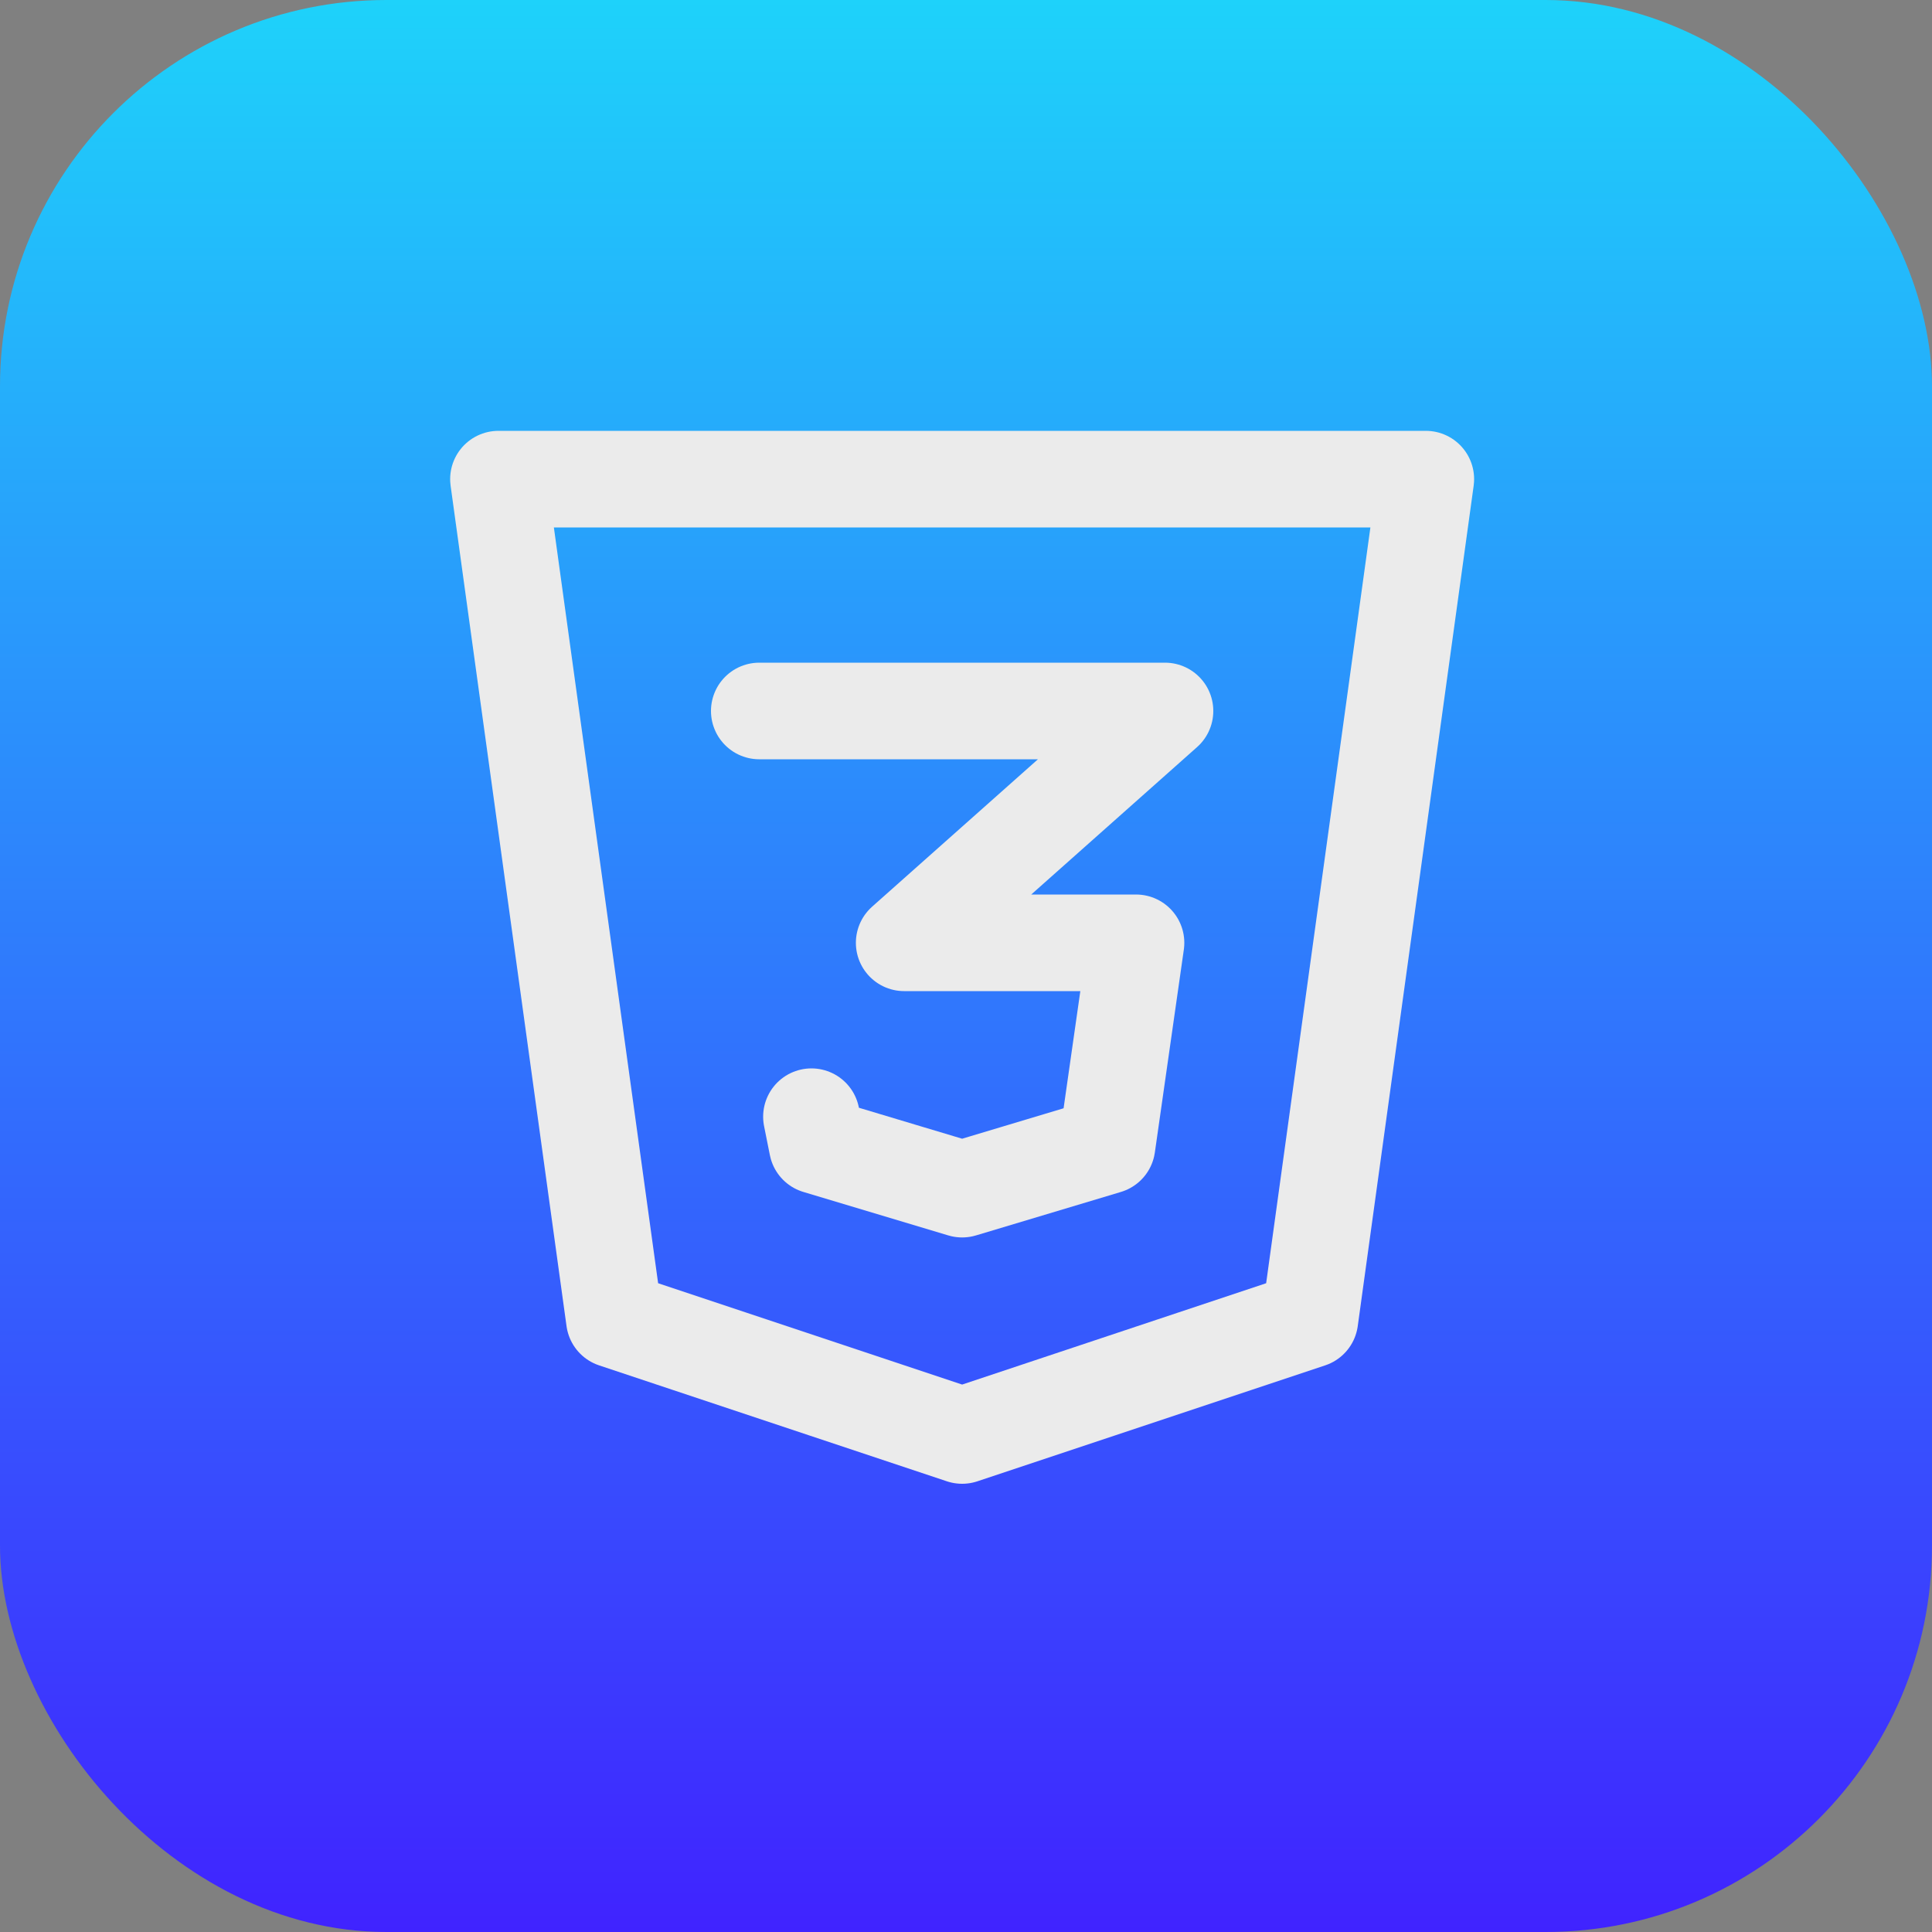
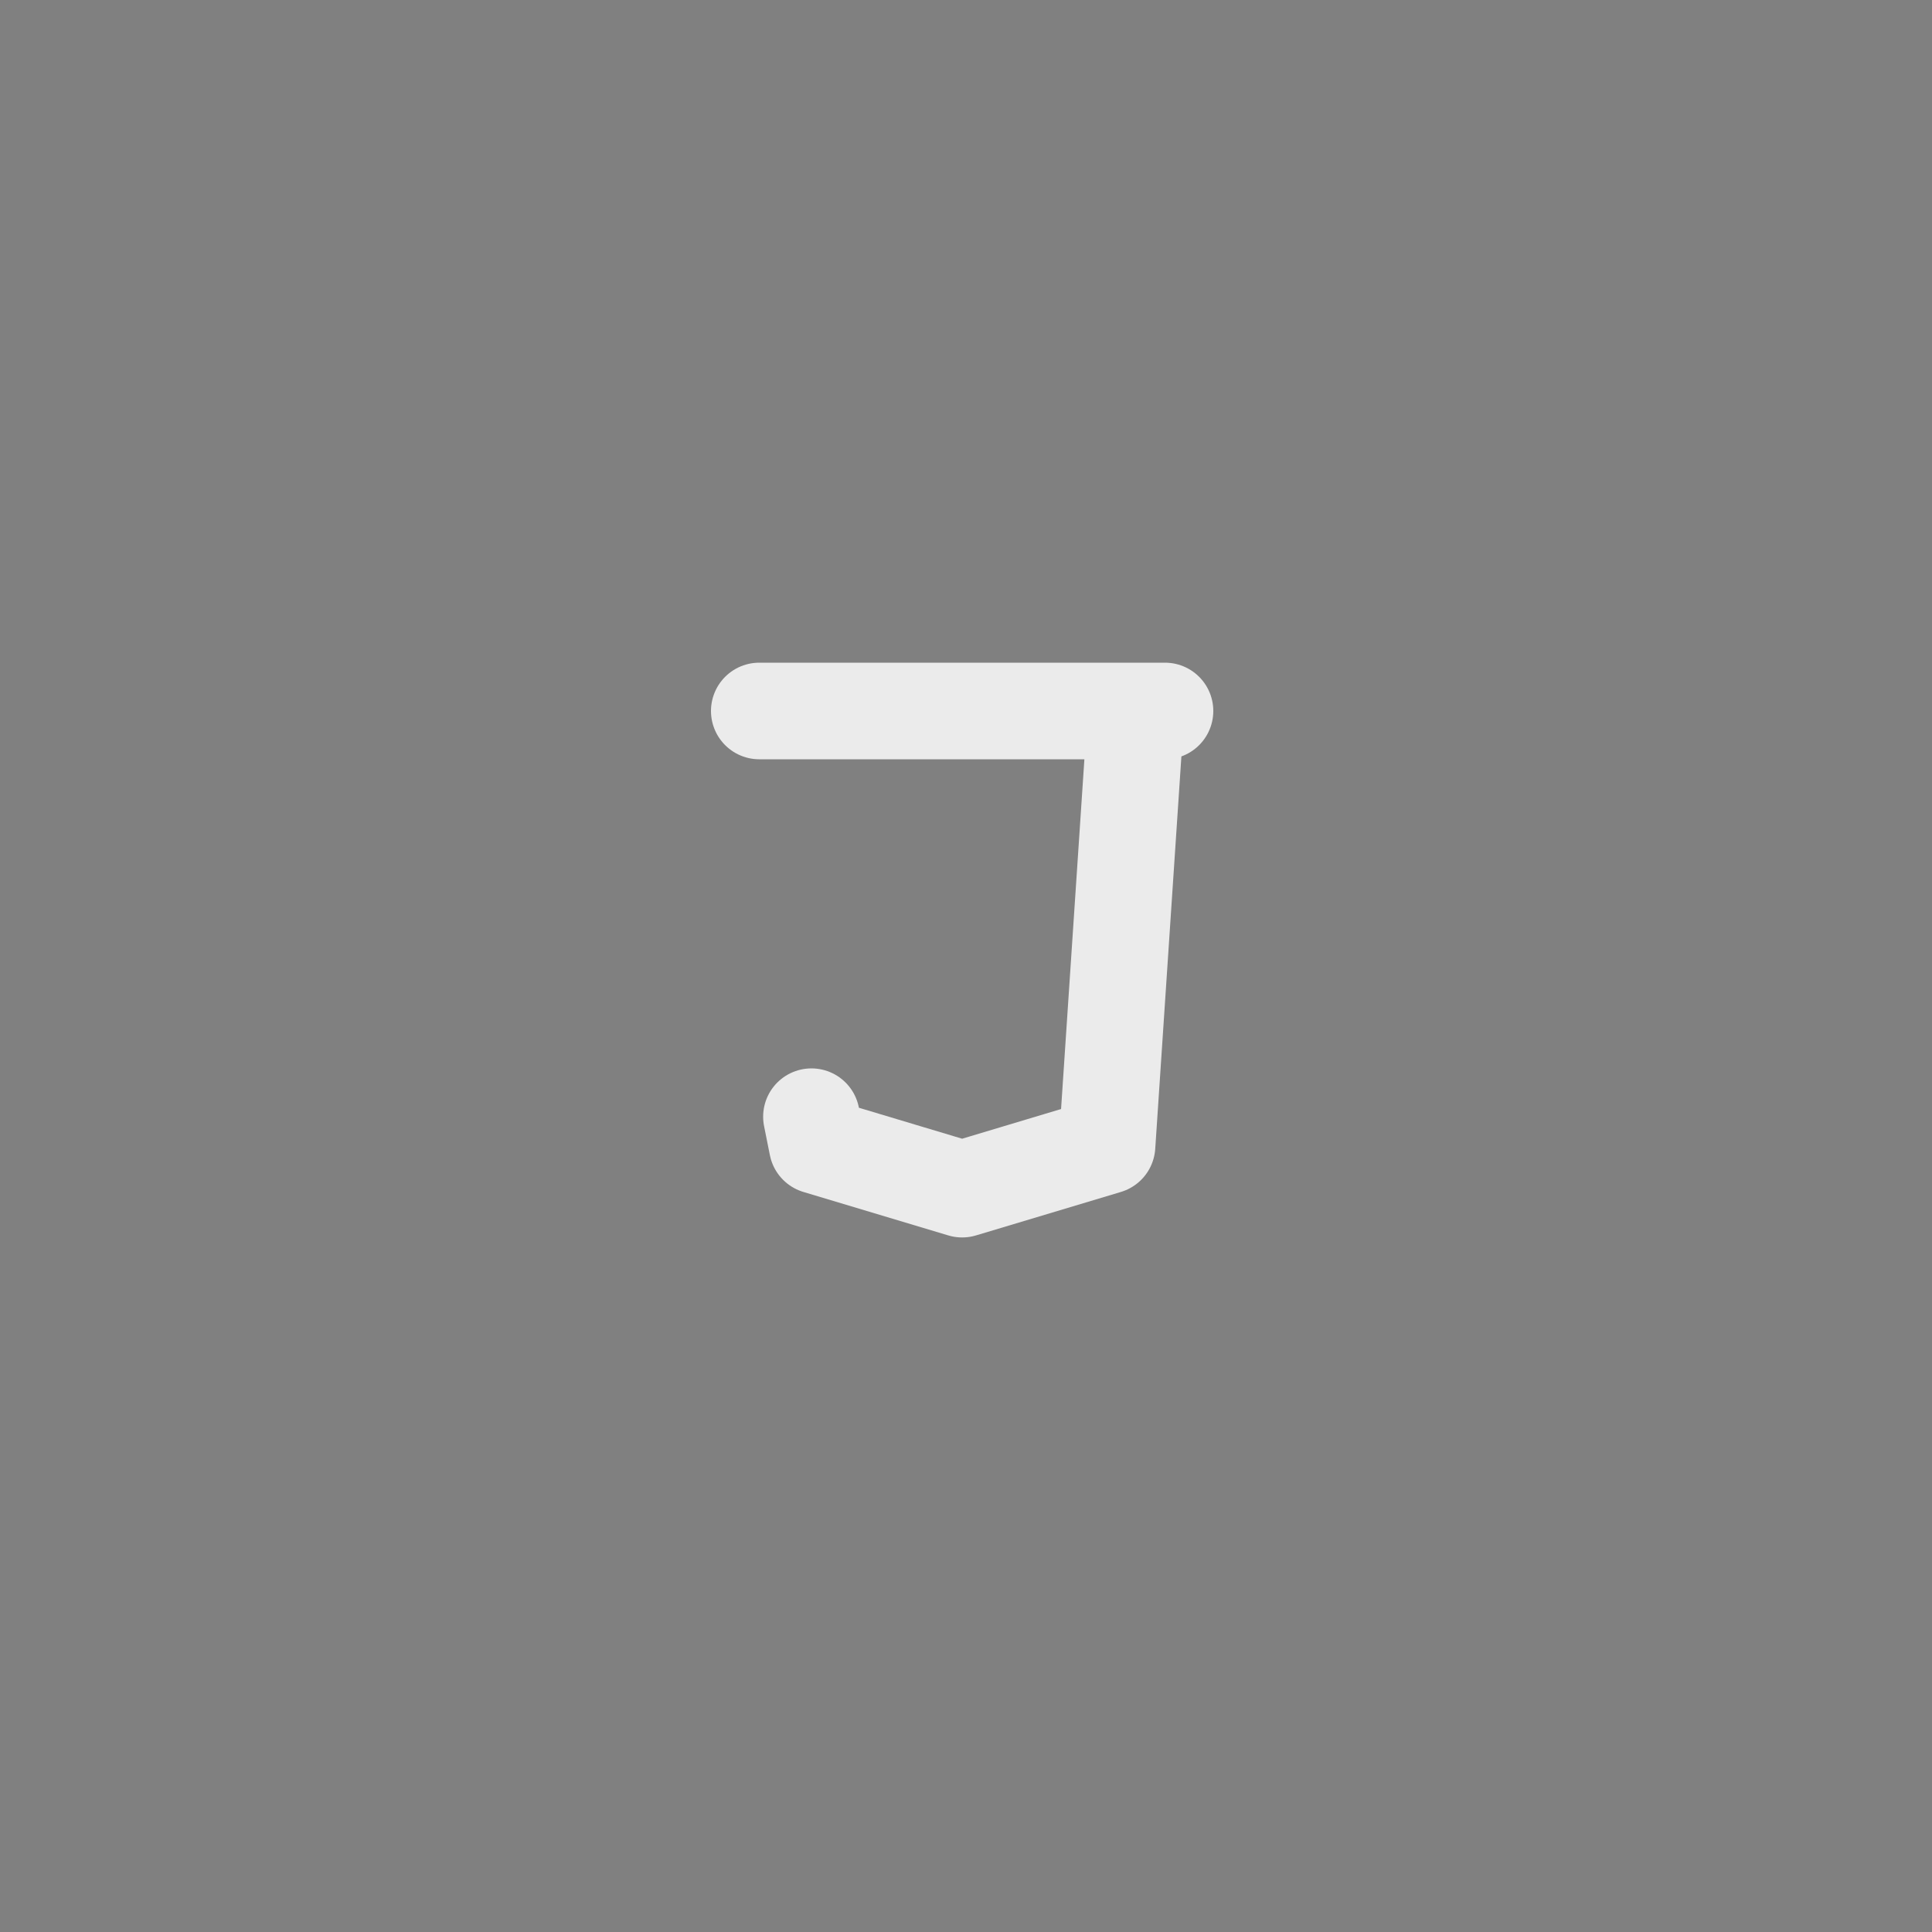
<svg xmlns="http://www.w3.org/2000/svg" width="100" height="100" viewBox="0 0 100 100" fill="none">
  <rect x="0" y="0" width="100" height="100" fill="#808080" stroke="none" />
-   <rect width="100" height="100" rx="20" fill="url(#paint0_linear_249_674)" />
-   <path d="M73.8 24.8L67.8 68.3L49.8 74.3L31.8 68.3L25.8 24.8H73.8Z" stroke="#EBEBEB" stroke-width="5" stroke-linecap="round" stroke-linejoin="round" />
-   <path d="M39.3 36.8H60.3L46.8 48.8H58.8L57.3 59.3L49.8 61.55L42.3 59.3L42 57.8" stroke="#EBEBEB" stroke-width="5" stroke-linecap="round" stroke-linejoin="round" />
+   <path d="M39.3 36.8H60.3H58.8L57.3 59.3L49.8 61.55L42.3 59.3L42 57.8" stroke="#EBEBEB" stroke-width="5" stroke-linecap="round" stroke-linejoin="round" />
  <defs>
    <linearGradient id="paint0_linear_249_674" x1="50" y1="2.98334e-05" x2="50" y2="100" gradientUnits="userSpaceOnUse">
      <stop stop-color="#1ED2FA" />
      <stop offset="1" stop-color="#4023FF" />
    </linearGradient>
  </defs>
</svg>